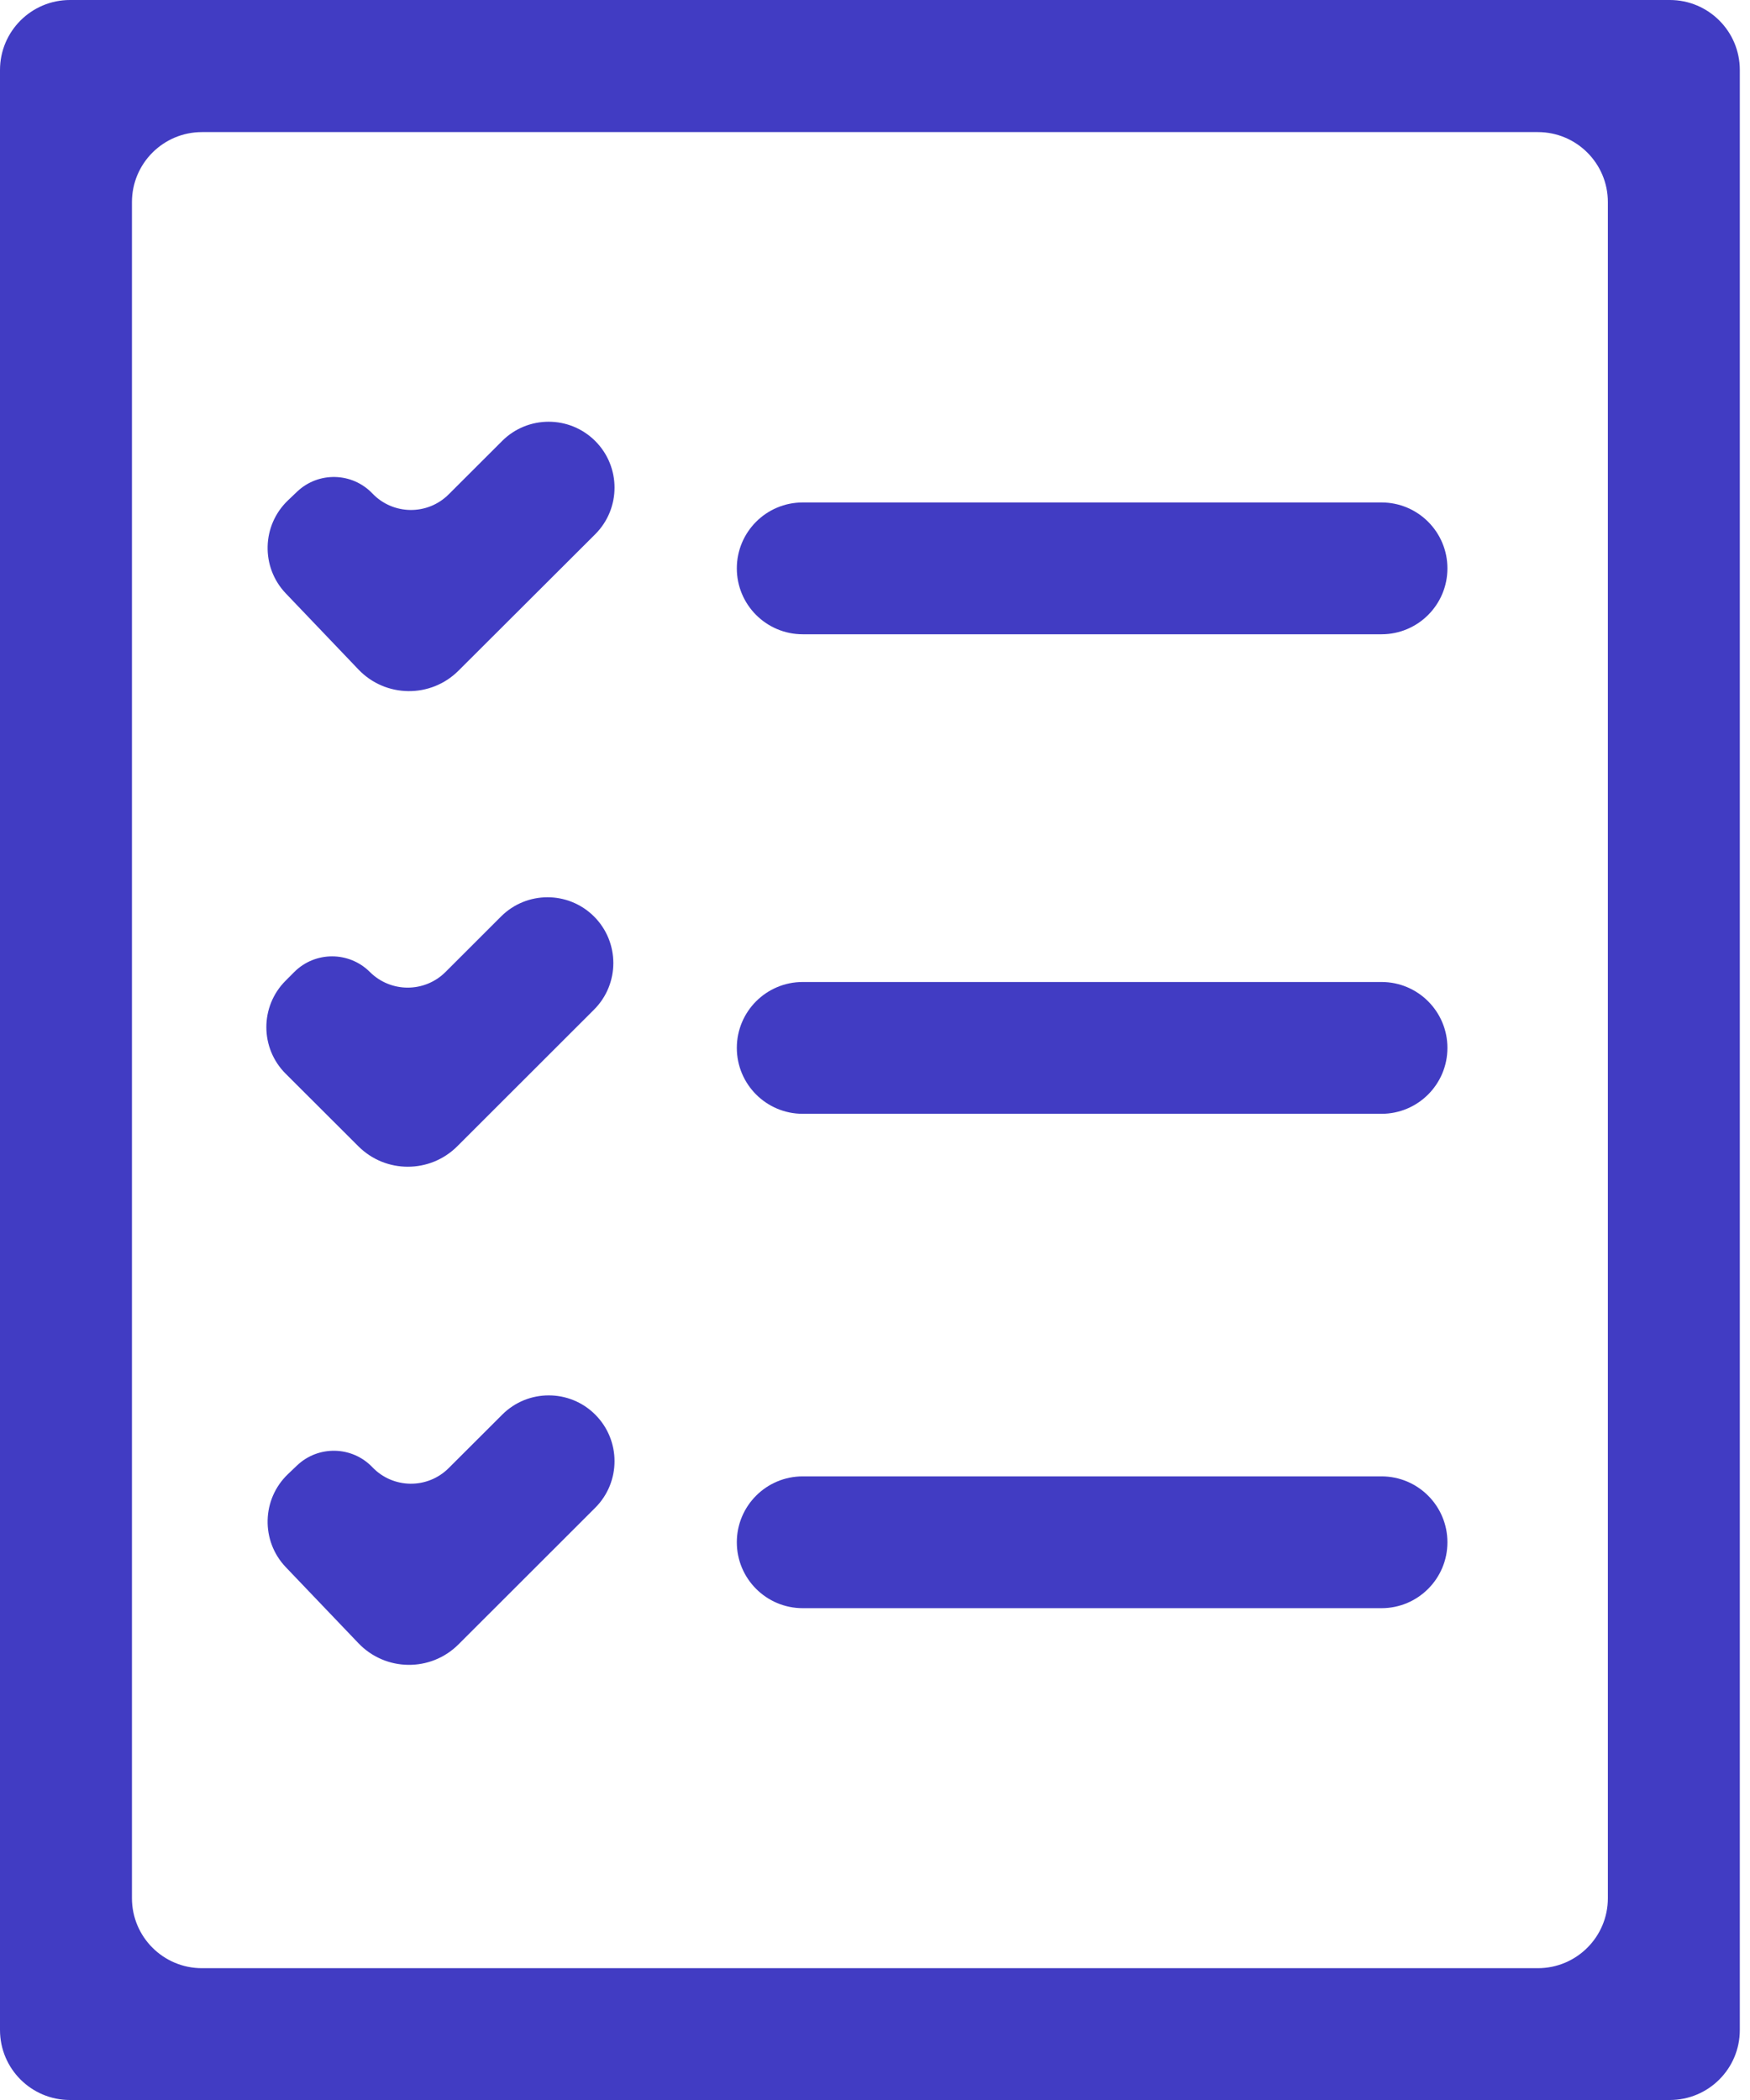
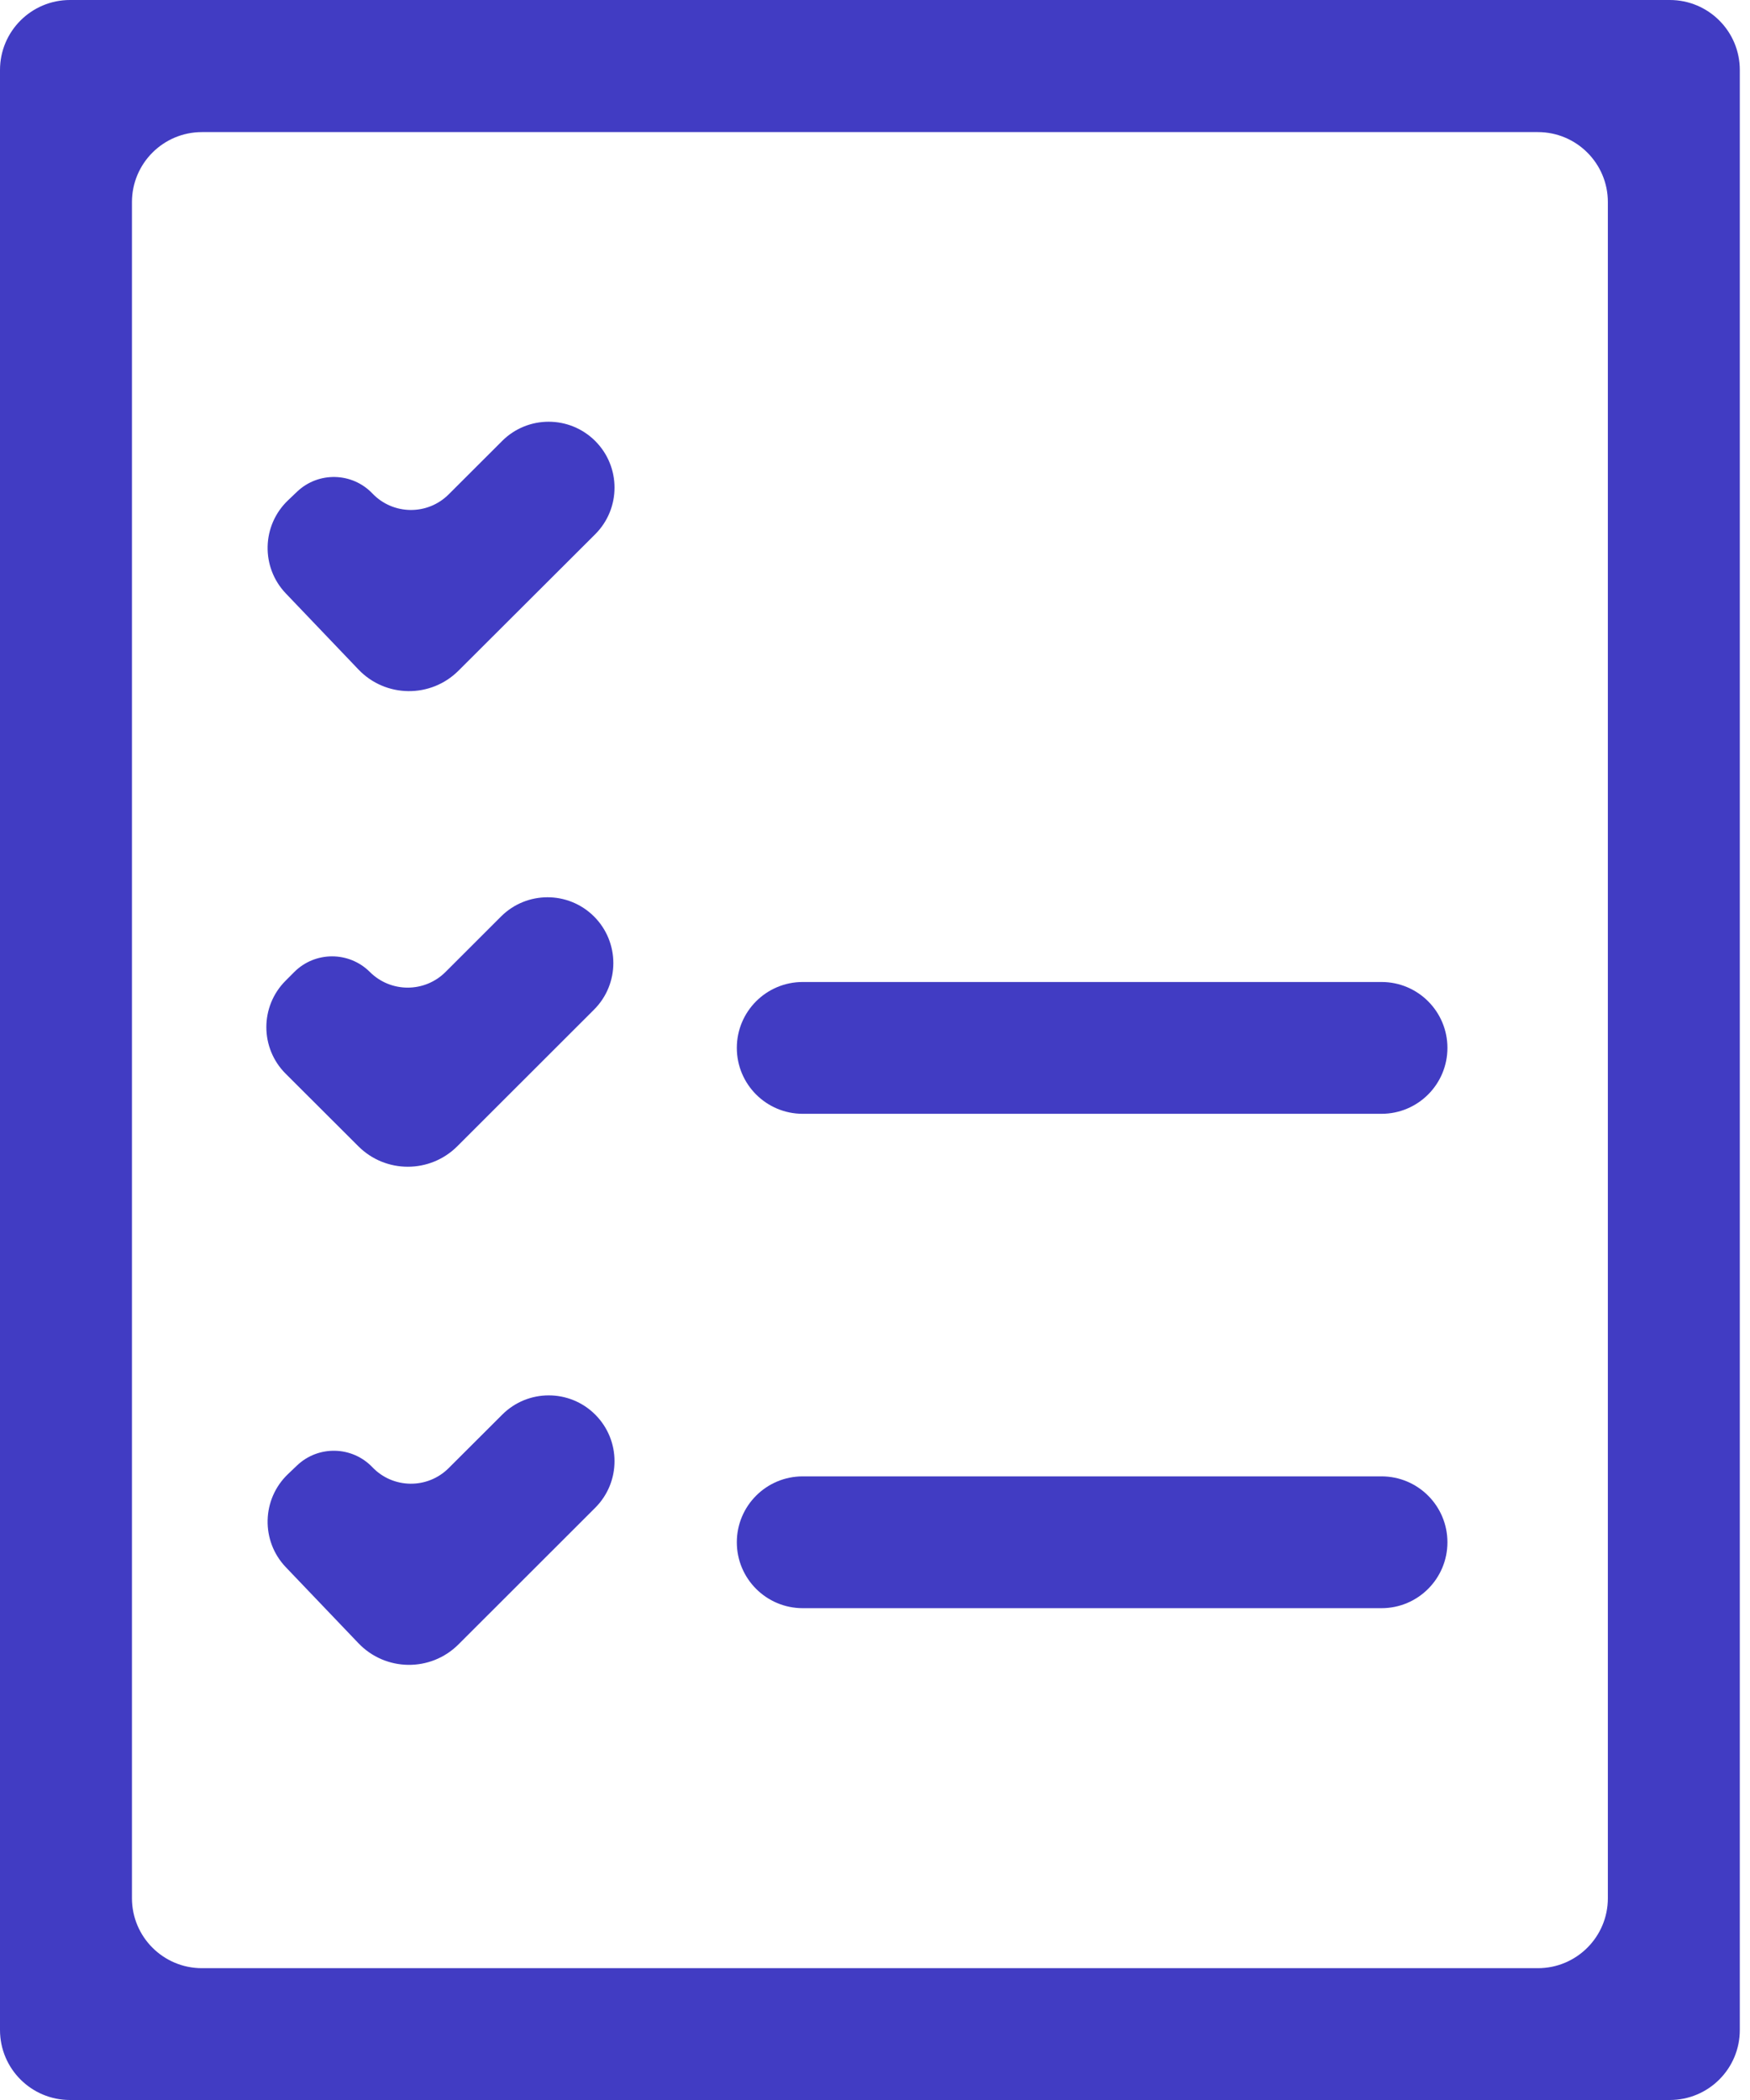
<svg xmlns="http://www.w3.org/2000/svg" width="50" height="60" viewBox="0 0 50 60" fill="none">
  <path d="M49.709 58C49.709 59.105 48.814 60 47.709 60H2C0.895 60 0 59.105 0 58V2C0 0.895 0.895 0 2 0H47.709C48.814 0 49.709 0.895 49.709 2V58ZM3.77 54.234C3.77 55.339 4.666 56.234 5.77 56.234H43.939C45.044 56.234 45.939 55.339 45.939 54.234V5.774C45.939 4.67 45.044 3.774 43.939 3.774H5.77C4.666 3.774 3.77 4.67 3.77 5.774V54.234Z" fill="#413CC3" />
  <path d="M13.1 46.982C12.306 47.776 11.015 47.76 10.24 46.948L8.166 44.777C7.449 44.025 7.477 42.834 8.228 42.117L8.486 41.871C9.095 41.291 10.059 41.313 10.64 41.921C11.231 42.539 12.215 42.55 12.819 41.946L14.35 40.418C15.082 39.686 16.27 39.684 17.004 40.415C17.741 41.149 17.743 42.342 17.007 43.078L13.1 46.982ZM13.066 32.75C12.285 33.53 11.02 33.531 10.239 32.751L8.161 30.677C7.428 29.945 7.426 28.756 8.158 28.022L8.405 27.774C9.001 27.176 9.97 27.174 10.568 27.771C11.165 28.367 12.132 28.367 12.729 27.771L14.315 26.186C15.048 25.454 16.235 25.453 16.97 26.183C17.707 26.917 17.709 28.11 16.973 28.846L13.066 32.75ZM13.1 19.162C12.306 19.955 11.015 19.939 10.241 19.128L8.166 16.955C7.449 16.204 7.477 15.013 8.228 14.296L8.486 14.05C9.095 13.469 10.059 13.491 10.64 14.099C11.231 14.718 12.215 14.729 12.819 14.125L14.346 12.6C15.08 11.866 16.271 11.866 17.006 12.6C17.742 13.335 17.742 14.529 17.006 15.264L13.1 19.162Z" fill="#413CC3" />
-   <path d="M41.355 16.239C41.355 15.199 40.512 14.356 39.472 14.356H22.935C21.895 14.356 21.052 15.199 21.052 16.239C21.052 17.279 21.895 18.122 22.935 18.122H39.472C40.512 18.122 41.355 17.279 41.355 16.239Z" fill="#413CC3" />
  <path d="M41.355 29.94C41.355 28.9 40.512 28.057 39.472 28.057H22.935C21.895 28.057 21.052 28.9 21.052 29.94C21.052 30.98 21.895 31.823 22.935 31.823H39.472C40.512 31.823 41.355 30.98 41.355 29.94Z" fill="#413CC3" />
  <path d="M41.355 44.065C41.355 43.025 40.512 42.182 39.472 42.182H22.935C21.895 42.182 21.052 43.025 21.052 44.065C21.052 45.105 21.895 45.948 22.935 45.948H39.472C40.512 45.948 41.355 45.105 41.355 44.065Z" fill="#413CC3" />
</svg>